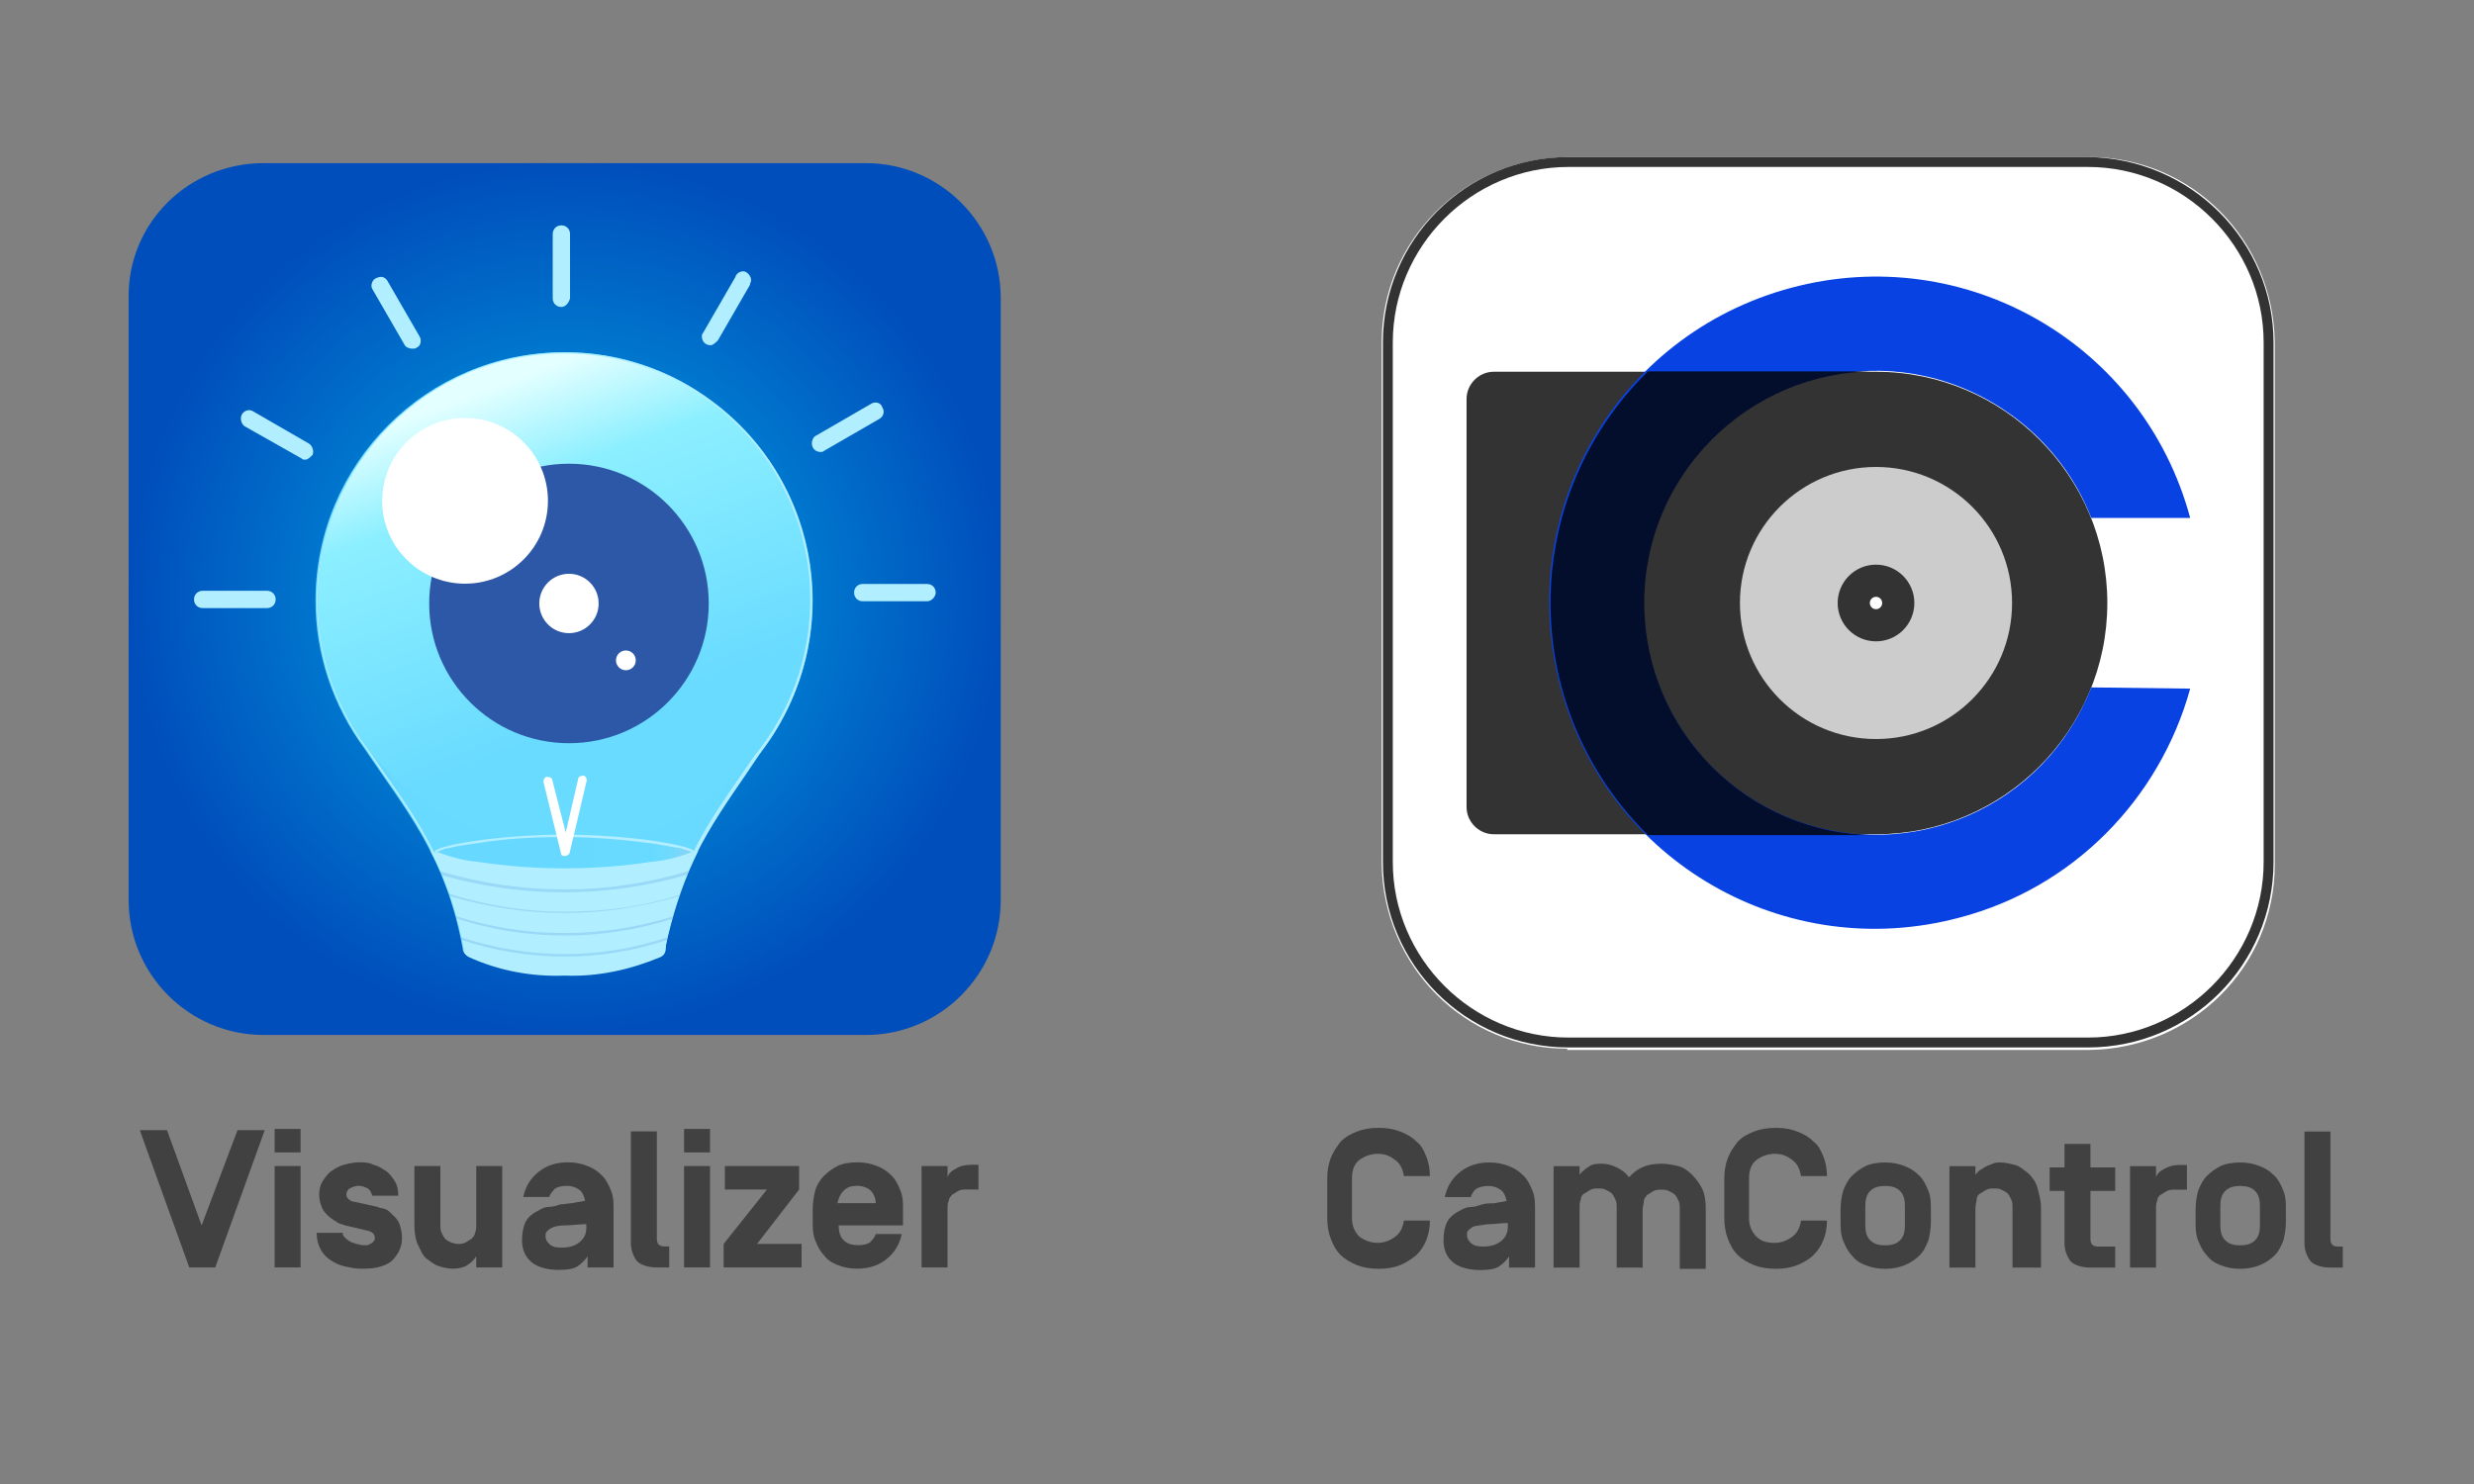
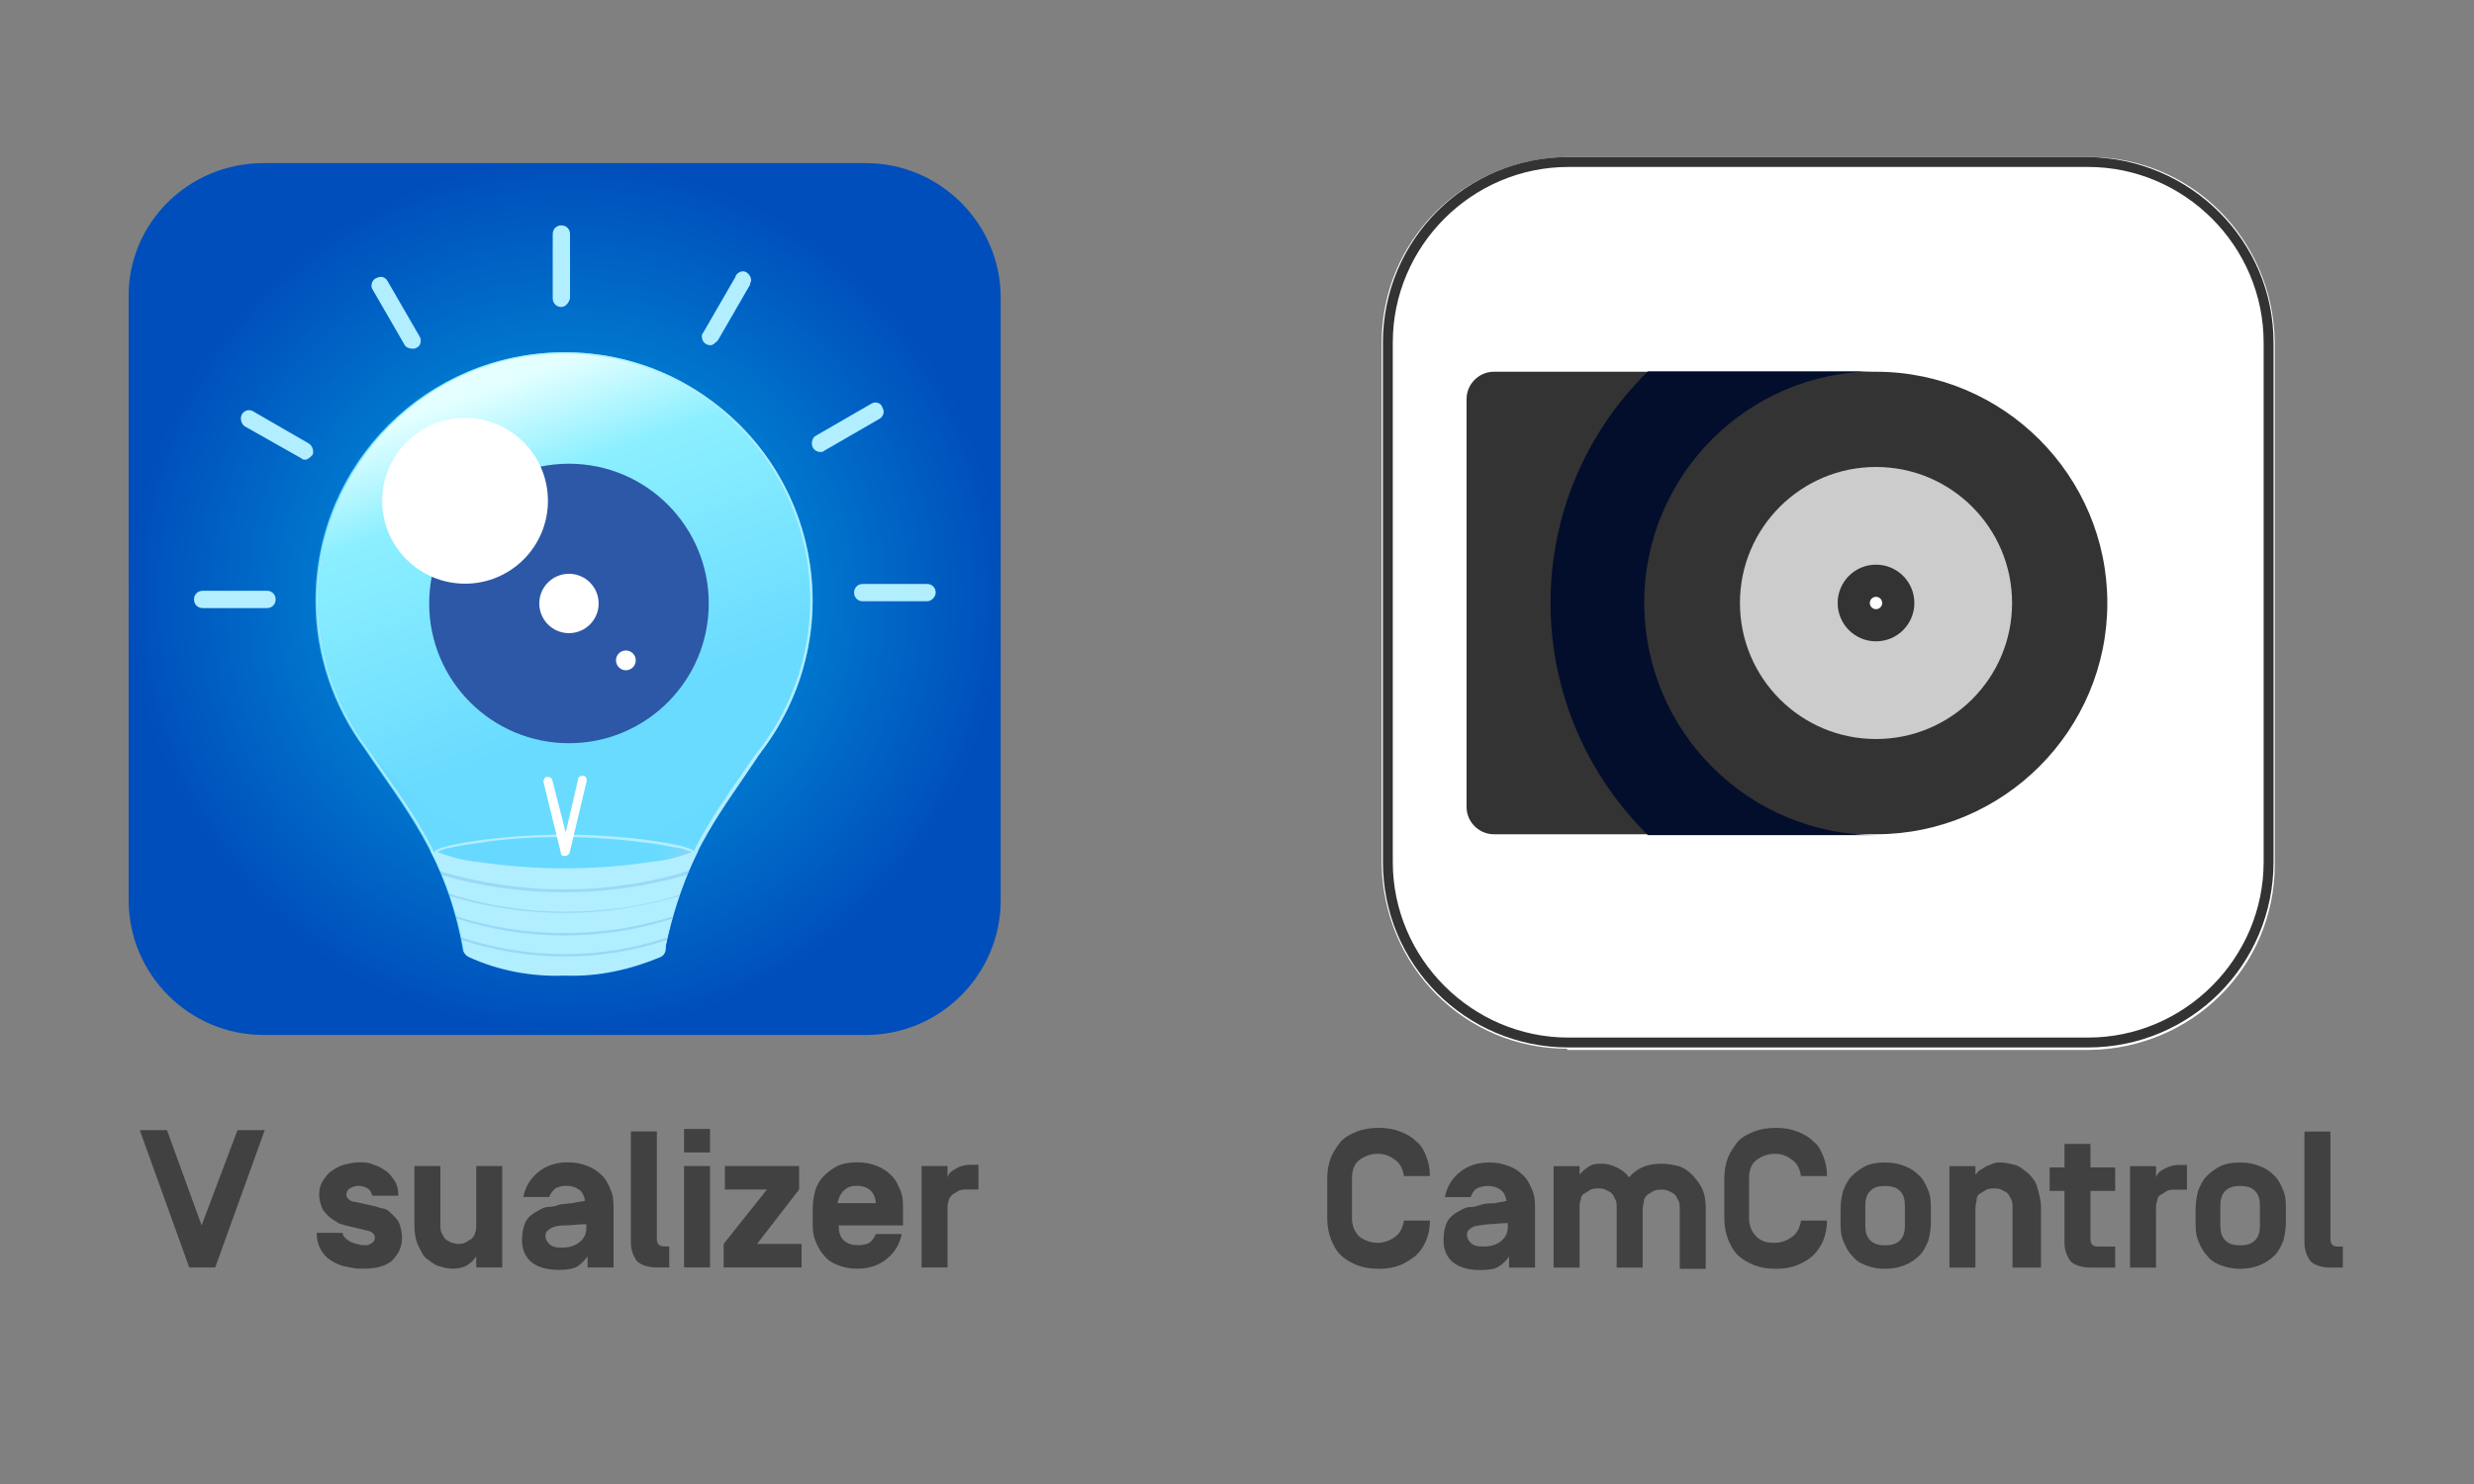
<svg xmlns="http://www.w3.org/2000/svg" xmlns:xlink="http://www.w3.org/1999/xlink" version="1.1" id="圖層_1" x="0px" y="0px" viewBox="0 0 200 120" style="enable-background:new 0 0 200 120;" xml:space="preserve">
  <rect x="0" y="0" width="200" height="120" fill="#808080" stroke="none" />
  <style type="text/css">
	.st0{enable-background:new    ;}
	.st1{fill:#414141;}
	.st2{fill:url(#Rectangle_165_00000145021746639929872750000002326308618825716361_);}
	.st3{fill:#B1EEFF;}
	.st4{fill:url(#Path_99_00000119108380237725255930000003900123711275197855_);}
	.st5{fill:url(#Ellipse_12_00000030476429622133576010000001215908315295241123_);}
	.st6{fill:#2C58A7;}
	.st7{fill:#FFFFFF;}
	.st8{fill:url(#Path_101_00000022541839652028089440000016961663234175200930_);}
	.st9{clip-path:url(#SVGID_00000018958345913268852600000012100454575767803024_);}
	.st10{opacity:0.14;}
	.st11{fill:#004EBB;}
	.st12{fill:#333333;}
	.st13{fill:#CCCCCC;}
	.st14{fill:#0842E2;}
	.st15{fill:#030E2C;}
</style>
  <g id="Group_260" transform="translate(-906.606 -7105)">
    <g id="Group_213" transform="translate(-0.394 -561.812)">
      <g class="st0">
        <path class="st1" d="M926.2,7758.2h2.2l-4,11.1h-2.1l-4-11.1h2.2l2.8,7.7L926.2,7758.2z" />
-         <path class="st1" d="M931.3,7760h-2.1v-1.9h2.1V7760z M931.3,7769.3h-2.1v-8.2h2.1V7769.3z" />
        <path class="st1" d="M936.1,7769.4c-0.4,0-0.8-0.1-1.3-0.2c-0.4-0.1-0.8-0.3-1.1-0.5s-0.6-0.5-0.8-0.9c-0.2-0.4-0.3-0.8-0.3-1.3     h2.1c0,0.2,0.1,0.3,0.2,0.4s0.2,0.2,0.4,0.3c0.1,0.1,0.3,0.1,0.5,0.2c0.2,0,0.3,0.1,0.5,0.1c0.1,0,0.2,0,0.3,0     c0.1,0,0.2,0,0.3-0.1c0.1,0,0.2-0.1,0.3-0.2c0.1-0.1,0.1-0.2,0.1-0.3c0-0.3-0.2-0.5-0.7-0.6l-1.7-0.4c-0.2-0.1-0.5-0.1-0.7-0.3     c-0.2-0.1-0.5-0.3-0.7-0.5s-0.4-0.4-0.5-0.7s-0.2-0.6-0.2-1s0.1-0.8,0.3-1.1c0.2-0.3,0.4-0.6,0.7-0.8c0.3-0.2,0.6-0.4,1-0.5     c0.4-0.1,0.8-0.2,1.2-0.2c0.4,0,0.8,0,1.2,0.2c0.4,0.1,0.7,0.3,1,0.5s0.5,0.5,0.7,0.8c0.2,0.3,0.3,0.7,0.3,1.2h-2.1     c-0.1-0.3-0.2-0.5-0.4-0.6c-0.2-0.1-0.4-0.2-0.7-0.2c-0.3,0-0.5,0.1-0.7,0.2c-0.2,0.1-0.3,0.3-0.3,0.5c0,0.2,0.1,0.3,0.2,0.4     s0.3,0.2,0.5,0.2l1.8,0.4c0.2,0.1,0.4,0.1,0.7,0.2c0.2,0.1,0.4,0.3,0.6,0.5c0.2,0.2,0.4,0.4,0.5,0.7c0.1,0.3,0.2,0.7,0.2,1.1     c0,0.5-0.1,0.8-0.3,1.2c-0.2,0.3-0.4,0.6-0.7,0.8c-0.3,0.2-0.6,0.3-1,0.4S936.5,7769.4,936.1,7769.4z" />
        <path class="st1" d="M944,7767.4c0.2,0,0.4,0,0.6-0.1s0.3-0.2,0.5-0.3c0.1-0.1,0.3-0.3,0.3-0.5c0.1-0.2,0.1-0.4,0.1-0.7v-4.7h2.1     v8.2h-2.1v-0.9c-0.2,0.3-0.4,0.5-0.7,0.7c-0.3,0.2-0.7,0.3-1.2,0.3c-0.4,0-0.8-0.1-1.1-0.2c-0.4-0.1-0.7-0.4-1-0.6     s-0.5-0.7-0.7-1.1c-0.2-0.4-0.3-1-0.3-1.6v-4.8h2.1v4.7c0,0.3,0,0.5,0.1,0.7c0.1,0.2,0.2,0.4,0.3,0.5c0.1,0.1,0.3,0.2,0.5,0.3     C943.6,7767.3,943.8,7767.4,944,7767.4z" />
        <path class="st1" d="M954.3,7763.9c-0.1-0.4-0.2-0.7-0.5-0.9s-0.6-0.3-1-0.3c-0.4,0-0.7,0.1-0.9,0.2c-0.2,0.2-0.4,0.4-0.5,0.7     h-2.1c0.2-0.9,0.6-1.5,1.2-2s1.4-0.8,2.4-0.8c0.6,0,1.1,0.1,1.6,0.3c0.5,0.2,0.8,0.4,1.2,0.8c0.3,0.3,0.5,0.7,0.7,1.2     s0.2,1,0.2,1.5v4.7h-2.1v-0.9c-0.2,0.3-0.5,0.6-0.8,0.8c-0.3,0.2-0.8,0.3-1.5,0.3c-0.9,0-1.7-0.2-2.2-0.6c-0.5-0.4-0.8-1-0.8-1.8     c0-0.6,0.1-1.1,0.3-1.5c0.2-0.4,0.6-0.7,1.2-1c0.2-0.1,0.4-0.2,0.7-0.2s0.6-0.1,0.9-0.2c0.3,0,0.7-0.1,1-0.1     C953.6,7764,954,7764,954.3,7763.9L954.3,7763.9z M951.6,7766.1c-0.2,0.1-0.3,0.2-0.4,0.3c-0.1,0.1-0.1,0.2-0.1,0.4     c0,0.2,0.1,0.4,0.3,0.6c0.2,0.2,0.5,0.3,1,0.3c0.5,0,1-0.1,1.4-0.4c0.4-0.3,0.6-0.7,0.6-1.2v-0.3c-0.6,0-1.2,0.1-1.7,0.1     C952.1,7765.9,951.8,7766,951.6,7766.1z" />
        <path class="st1" d="M961.1,7767.4v1.9h-1c-0.7,0-1.3-0.2-1.6-0.5c-0.3-0.4-0.5-0.9-0.5-1.5v-9h2.1v8.6c0,0.2,0,0.3,0.1,0.5     c0.1,0.1,0.2,0.2,0.5,0.2H961.1z" />
        <path class="st1" d="M964.4,7760h-2.1v-1.9h2.1V7760z M964.4,7769.3h-2.1v-8.2h2.1V7769.3z" />
        <path class="st1" d="M968.2,7767.4h3.6v1.9h-6.3v-1.9l3.5-4.4h-3.4v-1.9h6v1.9L968.2,7767.4z" />
        <path class="st1" d="M974.8,7765.9L974.8,7765.9c0,0.5,0.1,0.9,0.4,1.2c0.3,0.3,0.7,0.4,1.2,0.4c0.4,0,0.7-0.1,0.9-0.2     c0.2-0.2,0.4-0.4,0.5-0.7h2.1c-0.2,0.9-0.6,1.5-1.2,2c-0.6,0.5-1.4,0.8-2.4,0.8c-0.6,0-1.1-0.1-1.6-0.3s-0.8-0.4-1.1-0.8     c-0.3-0.3-0.5-0.7-0.7-1.2c-0.2-0.5-0.2-1-0.2-1.5v-1c0-0.6,0.1-1.1,0.2-1.5s0.4-0.9,0.7-1.2c0.3-0.3,0.7-0.6,1.1-0.8     c0.4-0.2,1-0.3,1.6-0.3c0.6,0,1.1,0.1,1.6,0.3c0.5,0.2,0.8,0.4,1.2,0.8c0.3,0.3,0.5,0.7,0.7,1.2s0.2,1,0.2,1.5v1.3H974.8z      M976.3,7762.7c-0.5,0-0.8,0.1-1.1,0.4c-0.3,0.3-0.4,0.6-0.5,1v0h3.1v0c0-0.4-0.2-0.8-0.4-1     C977.2,7762.9,976.8,7762.7,976.3,7762.7z" />
        <path class="st1" d="M983.6,7769.3h-2.1v-8.2h2.1v0.9c0.1-0.3,0.3-0.5,0.7-0.7c0.3-0.2,0.7-0.3,1.2-0.3h0.6v2h-1     c-0.2,0-0.4,0-0.6,0.1s-0.3,0.2-0.5,0.3c-0.1,0.1-0.3,0.3-0.3,0.5c-0.1,0.2-0.1,0.4-0.1,0.7V7769.3z" />
      </g>
      <g id="Group_154" transform="translate(134.855 5872.207)">
        <g id="Group_166" transform="translate(772.145 1795.296)">
          <radialGradient id="Rectangle_165_00000137837755827949946440000016574490714559231627_" cx="1.6" cy="119.83" r="0.328" gradientTransform="matrix(-73.897 -77.101 -77.848 74.752 9492.449 -8786.613)" gradientUnits="userSpaceOnUse">
            <stop offset="0" style="stop-color:#00A7E4" />
            <stop offset="0.44" style="stop-color:#0082D3" />
            <stop offset="1" style="stop-color:#004EBB" />
          </radialGradient>
          <path id="Rectangle_165" style="fill:url(#Rectangle_165_00000137837755827949946440000016574490714559231627_);" d="M21.3,12.5      H70c6,0,10.9,4.9,10.9,10.9v48.7c0,6-4.9,10.9-10.9,10.9H21.3c-6,0-10.9-4.9-10.9-10.9V23.4C10.3,17.4,15.2,12.5,21.3,12.5z" />
          <g id="Group_161" transform="translate(8.084 7.632)">
            <g id="Group_154-2" transform="translate(43.798)">
              <path id="Path_92" class="st3" d="M-6.5,16.5c-0.4,0-0.7-0.3-0.7-0.7v-5.2c0-0.4,0.3-0.7,0.7-0.7c0.4,0,0.7,0.3,0.7,0.7v5.2        C-5.9,16.2-6.2,16.5-6.5,16.5z" />
            </g>
            <g id="Group_155" transform="translate(62.055 5.693)">
              <path id="Path_93" class="st3" d="M-12.7,13.9c-0.4,0-0.7-0.3-0.7-0.7c0-0.1,0-0.2,0.1-0.3l2.6-4.5C-10.6,8-10.1,7.8-9.8,8        c0.3,0.2,0.5,0.6,0.3,0.9c0,0,0,0.1,0,0.1l-2.6,4.5C-12.3,13.7-12.5,13.9-12.7,13.9z" />
            </g>
            <g id="Group_156" transform="translate(75.547 21.725)">
              <path id="Path_94" class="st3" d="M-17.3,6.5c-0.4,0-0.7-0.3-0.7-0.7c0-0.2,0.1-0.5,0.3-0.6l4.5-2.6c0.3-0.2,0.8-0.1,0.9,0.3        c0.2,0.3,0.1,0.7-0.2,0.9L-17,6.4C-17.1,6.5-17.2,6.5-17.3,6.5z" />
            </g>
            <g id="Group_157" transform="translate(80.659 43.797)">
              <path id="Path_95" class="st3" d="M-13.8-3.5H-19c-0.4,0-0.7-0.3-0.7-0.7c0-0.4,0.3-0.7,0.7-0.7h5.2c0.4,0,0.7,0.3,0.7,0.7        C-13.1-3.9-13.4-3.5-13.8-3.5L-13.8-3.5z" />
            </g>
            <g id="Group_158" transform="translate(0 44.749)">
              <path id="Path_96" class="st3" d="M13.5-3.9H8.3c-0.4,0-0.7-0.3-0.7-0.7c0-0.4,0.3-0.7,0.7-0.7c0,0,0,0,0,0h5.2        c0.4,0,0.7,0.3,0.7,0.7C14.2-4.2,13.9-3.9,13.5-3.9C13.5-3.9,13.5-3.9,13.5-3.9L13.5-3.9z" />
            </g>
            <g id="Group_159" transform="translate(5.694 22.548)">
              <path id="Path_97" class="st3" d="M10.9,6.3c-0.1,0-0.2,0-0.3-0.1L6,3.6C5.7,3.4,5.6,2.9,5.8,2.6C6,2.3,6.4,2.2,6.7,2.4        L11.2,5c0.3,0.2,0.4,0.6,0.3,0.9C11.3,6.1,11.1,6.3,10.9,6.3L10.9,6.3z" />
            </g>
            <g id="Group_160" transform="translate(21.725 6.168)">
              <path id="Path_98" class="st3" d="M3.5,13.7c-0.2,0-0.5-0.1-0.6-0.3L0.3,8.9c-0.2-0.3,0-0.8,0.3-0.9C1,7.8,1.3,7.9,1.5,8.2        l2.6,4.5c0.2,0.3,0.1,0.8-0.2,0.9C3.8,13.7,3.7,13.7,3.5,13.7L3.5,13.7z" />
            </g>
          </g>
          <g id="Group_162" transform="translate(23.002 23.095)">
            <linearGradient id="Path_99_00000171711665542933449780000009792433304401143441_" gradientUnits="userSpaceOnUse" x1="-21.646" y1="97.166" x2="-21.646" y2="96.504" gradientTransform="matrix(60.784 0 0 -76.16 1338.371 7404.785)">
              <stop offset="0.383" style="stop-color:#67D8FF" />
              <stop offset="0.837" style="stop-color:#68DAFF" />
              <stop offset="0.865" style="stop-color:#69DBFF" />
              <stop offset="0.913" style="stop-color:#71D9FC" />
              <stop offset="0.988" style="stop-color:#88D4F5" />
              <stop offset="1" style="stop-color:#8DD4F4" />
            </linearGradient>
            <path id="Path_99" style="fill:url(#Path_99_00000171711665542933449780000009792433304401143441_);" d="M42.7,24.8       c0-11.1-9-20.1-20.1-20.1c-11.1,0-20.1,9-20.1,20.1c0,4.3,1.4,8.5,4,12l0,0c3.2,4.8,6.5,8.5,7.9,16.1c0,0.3,0.2,0.5,0.4,0.6       c2.4,1.1,5.1,1.6,7.7,1.5h0.1c2.7,0.1,5.3-0.5,7.7-1.5c0.2-0.1,0.4-0.3,0.4-0.6c0-0.3,0.1-0.6,0.2-1.1       c1.5-6.7,4.5-10.2,7.4-14.6c0.1-0.1,0.2-0.3,0.3-0.4l0,0l0,0C41.3,33.3,42.7,29.1,42.7,24.8z" />
            <path id="Path_100" class="st3" d="M22.6,4.9L22.6,4.9c10.9,0,19.8,8.9,19.8,19.8c0,4.3-1.4,8.4-3.9,11.9l0,0v0       c-0.1,0.1-0.2,0.3-0.3,0.4l0,0c-0.4,0.6-0.9,1.3-1.3,1.9c-2.5,3.6-4.9,7.1-6.2,12.8v0c-0.1,0.5-0.2,0.9-0.2,1.1       c0,0.2-0.1,0.3-0.3,0.4c-2.4,1-5,1.5-7.6,1.5h-0.1c-2.6,0.1-5.2-0.5-7.6-1.5c-0.2-0.1-0.3-0.2-0.3-0.4v0       c-1.2-6.4-3.7-10.1-6.4-13.9c-0.5-0.7-1-1.5-1.6-2.3l0,0c-6.5-8.8-4.7-21.2,4-27.7C14.2,6.3,18.4,4.9,22.6,4.9 M22.7,4.7       c-11.1,0-20.1,9-20.1,20.1c0,4.3,1.4,8.5,4,12l0,0c3.2,4.8,6.5,8.5,7.9,16.1c0,0.3,0.2,0.5,0.4,0.6c2.4,1.1,5.1,1.6,7.7,1.5       h0.1c2.7,0.1,5.3-0.5,7.7-1.5c0.2-0.1,0.4-0.3,0.4-0.6c0-0.3,0.1-0.6,0.2-1.1c1.5-6.7,4.5-10.2,7.4-14.6       c0.1-0.1,0.2-0.3,0.3-0.4l0,0l0,0c6.6-8.9,4.8-21.5-4.1-28.1C31.2,6.1,27,4.7,22.7,4.7L22.7,4.7z" />
          </g>
          <g id="Group_163" transform="translate(23.296 23.307)">
            <linearGradient id="Ellipse_12_00000004535418746379142320000015565342111321857983_" gradientUnits="userSpaceOnUse" x1="-22.045" y1="96.894" x2="-21.82" y2="96.28" gradientTransform="matrix(60.196 0 0 -60.196 1343.13 5840.13)">
              <stop offset="0" style="stop-color:#E3FFFF" />
              <stop offset="0.206" style="stop-color:#8CEFFF" />
              <stop offset="0.718" style="stop-color:#69DBFF" />
            </linearGradient>
            <circle id="Ellipse_12" style="fill:url(#Ellipse_12_00000004535418746379142320000015565342111321857983_);" cx="22.3" cy="24.5" r="19.9" />
            <circle id="Ellipse_13" class="st6" cx="22.7" cy="24.8" r="11.3" />
            <circle id="Ellipse_14" class="st7" cx="22.7" cy="24.8" r="2.4" />
            <circle id="Ellipse_15" class="st7" cx="14.3" cy="16.5" r="6.7" />
            <circle id="Ellipse_16" class="st7" cx="27.3" cy="29.4" r="0.8" />
          </g>
          <g id="Group_165" transform="translate(37.433 75.13)">
            <g id="Group_164" transform="translate(0 6.969)">
              <linearGradient id="Path_101_00000052093379011709818740000009868378769691269798_" gradientUnits="userSpaceOnUse" x1="-36.538" y1="41.478" x2="-35.877" y2="41.478" gradientTransform="matrix(31.773 0 0 -4.534 1158.586 174.238)">
                <stop offset="0.383" style="stop-color:#67D8FF" />
                <stop offset="0.837" style="stop-color:#68DAFF" />
                <stop offset="0.865" style="stop-color:#69DBFF" />
                <stop offset="0.913" style="stop-color:#71D9FC" />
                <stop offset="0.988" style="stop-color:#88D4F5" />
                <stop offset="1" style="stop-color:#8DD4F4" />
              </linearGradient>
              <path id="Path_101" style="fill:url(#Path_101_00000052093379011709818740000009868378769691269798_);" d="M18.7-13.9        c0,0.5-5.1,1.6-10.5,1.6s-10.5-1-10.5-1.6c0-0.5,5.1-1.4,10.5-1.4S18.7-14.4,18.7-13.9z" />
              <path id="Path_102" class="st3" d="M8.2-15.1c2.3,0,4.7,0.2,7,0.5c0.8,0.1,1.6,0.3,2.4,0.4c0.3,0.1,0.6,0.2,0.9,0.3        c-1,0.4-2.1,0.7-3.3,0.8c-4.6,0.7-9.4,0.7-14,0C0-13.2-1-13.5-2.1-13.9c0.3-0.1,0.6-0.3,0.9-0.3c0.8-0.2,1.6-0.3,2.3-0.4        C3.5-15,5.8-15.1,8.2-15.1 M8.2-15.3c-5.4,0-10.5,0.9-10.5,1.4c0,0.5,5.1,1.6,10.5,1.6s10.5-1,10.5-1.6        C18.7-14.4,13.6-15.3,8.2-15.3z" />
            </g>
            <path id="Path_103" class="st7" d="M8.2-6.6c-0.2,0-0.3-0.1-0.3-0.3l-1.4-5.7c0-0.2,0.1-0.4,0.3-0.4c0.2,0,0.4,0.1,0.4,0.2       l1.1,4.3l1-4.3c0-0.2,0.2-0.3,0.4-0.3c0.2,0,0.3,0.2,0.3,0.4L8.6-6.8C8.5-6.7,8.4-6.6,8.2-6.6L8.2-6.6z" />
          </g>
          <path id="Path_104" class="st3" d="M56.5,68c0,0.6-5.3,1.7-10.9,1.7S34.8,68.5,34.8,68l0,0.1c1.3,2.5,2.2,5.2,2.7,8      c0,0.3,0.2,0.5,0.4,0.6c2.4,1.1,5.1,1.6,7.7,1.5h0.1c2.7,0.1,5.3-0.5,7.7-1.5c0.2-0.1,0.4-0.3,0.4-0.6c0-0.3,0.1-0.6,0.2-1.1      C54.6,72.5,55.4,70.2,56.5,68L56.5,68z" />
        </g>
        <g id="Group_169" transform="translate(809.078 1879.172)">
          <g>
            <defs>
              <path id="SVGID_1_" d="M19.6-15.9c0,0.6-5.3,1.7-10.9,1.7s-10.9-1.1-10.9-1.7l0,0.1c1.3,2.5,2.2,5.2,2.7,8        c0,0.3,0.2,0.5,0.4,0.6C3.4-6.2,6-5.7,8.7-5.8h0.1c2.7,0.1,5.3-0.5,7.7-1.5c0.2-0.1,0.4-0.3,0.4-0.6c0-0.3,0.1-0.6,0.2-1.1        C17.6-11.4,18.5-13.7,19.6-15.9L19.6-15.9z" />
            </defs>
            <clipPath id="SVGID_00000030472695524972284980000010552044911063327675_">
              <use xlink:href="#SVGID_1_" style="overflow:visible;" />
            </clipPath>
            <g id="Group_168" style="clip-path:url(#SVGID_00000030472695524972284980000010552044911063327675_);">
              <g id="Group_167" transform="translate(1.129 2.757)" class="st10">
                <path id="Path_105" class="st11" d="M16.1-11.4c0-0.1,0-0.2,0-0.2C10.6-9.7,4.6-9.7-1-11.6l0,0.2C4.6-9.5,10.6-9.5,16.1-11.4         L16.1-11.4z" />
                <path id="Path_106" class="st11" d="M-1.4-13.3c0,0.1,0,0.2,0.1,0.2c5.8,1.9,12,1.9,17.8,0c0-0.1,0-0.2,0.1-0.2         C10.7-11.4,4.4-11.4-1.4-13.3L-1.4-13.3z" />
                <path id="Path_107" class="st11" d="M-1.9-15.1c0,0.1,0.1,0.2,0.1,0.2c3,0.9,6.2,1.4,9.4,1.4c3.2,0,6.3-0.5,9.4-1.4         C17-14.9,17-15,17-15c-3.1,1-6.2,1.4-9.5,1.4C4.4-13.6,1.2-14.1-1.9-15.1z" />
                <path id="Path_108" class="st11" d="M-2.6-16.9c0,0.1,0.1,0.2,0.1,0.3c6.5,1.9,13.5,1.9,20,0c0-0.1,0.1-0.2,0.1-0.3         C11.1-14.9,4.1-14.9-2.6-16.9L-2.6-16.9z" />
              </g>
            </g>
          </g>
        </g>
      </g>
    </g>
    <g id="Group_259">
      <g class="st0">
        <path class="st1" d="M1022.2,7203.7c0,0.6-0.1,1.1-0.3,1.6c-0.2,0.5-0.5,0.9-0.8,1.2c-0.4,0.3-0.8,0.6-1.3,0.8     c-0.5,0.2-1.1,0.3-1.7,0.3c-0.7,0-1.3-0.1-1.8-0.3c-0.5-0.2-1-0.5-1.3-0.8c-0.4-0.4-0.6-0.8-0.8-1.3c-0.2-0.5-0.3-1.1-0.3-1.7     v-3.2c0-0.6,0.1-1.2,0.3-1.7c0.2-0.5,0.5-0.9,0.8-1.3c0.4-0.4,0.8-0.6,1.3-0.8c0.5-0.2,1.1-0.3,1.8-0.3c0.6,0,1.2,0.1,1.7,0.3     c0.5,0.2,0.9,0.4,1.3,0.8c0.4,0.3,0.6,0.7,0.8,1.2c0.2,0.5,0.3,1,0.3,1.6h-2.1c-0.1-0.6-0.3-1-0.7-1.3c-0.4-0.3-0.8-0.5-1.4-0.5     c-0.6,0-1.1,0.2-1.5,0.5c-0.4,0.3-0.6,0.8-0.6,1.5v3.2c0,0.6,0.2,1.1,0.6,1.5c0.4,0.3,0.9,0.5,1.5,0.5c0.5,0,1-0.2,1.4-0.5     c0.4-0.3,0.6-0.7,0.7-1.3H1022.2z" />
        <path class="st1" d="M1028.4,7202.1c-0.1-0.4-0.2-0.7-0.5-0.9s-0.6-0.3-1-0.3c-0.4,0-0.7,0.1-0.9,0.2s-0.4,0.4-0.5,0.7h-2.1     c0.2-0.9,0.6-1.5,1.2-2c0.6-0.5,1.4-0.8,2.4-0.8c0.6,0,1.1,0.1,1.6,0.3c0.5,0.2,0.8,0.4,1.2,0.8c0.3,0.3,0.5,0.7,0.7,1.2     c0.2,0.5,0.2,1,0.2,1.5v4.7h-2.1v-0.9c-0.2,0.3-0.5,0.6-0.8,0.8c-0.3,0.2-0.8,0.3-1.5,0.3c-0.9,0-1.7-0.2-2.2-0.6     c-0.5-0.4-0.8-1-0.8-1.8c0-0.6,0.1-1.1,0.3-1.5c0.2-0.4,0.6-0.7,1.2-1c0.2-0.1,0.4-0.2,0.7-0.2s0.6-0.1,0.9-0.2s0.7-0.1,1-0.1     C1027.8,7202.2,1028.1,7202.2,1028.4,7202.1L1028.4,7202.1z M1025.7,7204.2c-0.2,0.1-0.3,0.2-0.4,0.3c-0.1,0.1-0.1,0.2-0.1,0.4     c0,0.2,0.1,0.4,0.3,0.6c0.2,0.2,0.5,0.3,1,0.3c0.5,0,1-0.1,1.4-0.4c0.4-0.3,0.6-0.7,0.6-1.2v-0.3c-0.6,0-1.2,0.1-1.7,0.1     C1026.3,7204.1,1025.9,7204.1,1025.7,7204.2z" />
        <path class="st1" d="M1039.4,7207.5h-2.1v-4.8c0-0.3,0-0.5-0.1-0.7s-0.2-0.4-0.3-0.5s-0.3-0.2-0.5-0.3s-0.4-0.1-0.6-0.1     s-0.4,0-0.6,0.1c-0.2,0.1-0.3,0.2-0.5,0.3s-0.3,0.3-0.3,0.5c-0.1,0.2-0.1,0.4-0.1,0.7v4.8h-2.1v-8.2h2.1v0.7     c0.2-0.3,0.5-0.5,0.8-0.7s0.7-0.2,1-0.2c0.4,0,0.8,0.1,1.2,0.3c0.4,0.2,0.7,0.4,1,0.8c0.6-0.7,1.4-1.1,2.6-1.1     c0.5,0,1,0.1,1.4,0.2c0.4,0.1,0.8,0.4,1.1,0.7c0.3,0.3,0.6,0.7,0.8,1.1s0.3,1,0.3,1.6v4.9h-2.1v-4.8c0-0.3,0-0.5-0.1-0.7     s-0.2-0.4-0.3-0.5c-0.1-0.1-0.3-0.2-0.5-0.3s-0.4-0.1-0.6-0.1s-0.4,0-0.6,0.1s-0.3,0.2-0.5,0.3c-0.1,0.1-0.3,0.3-0.3,0.5     s-0.1,0.4-0.1,0.7V7207.5z" />
        <path class="st1" d="M1054.3,7203.7c0,0.6-0.1,1.1-0.3,1.6c-0.2,0.5-0.5,0.9-0.8,1.2s-0.8,0.6-1.3,0.8c-0.5,0.2-1.1,0.3-1.7,0.3     c-0.7,0-1.3-0.1-1.8-0.3s-1-0.5-1.3-0.8c-0.4-0.4-0.6-0.8-0.8-1.3c-0.2-0.5-0.3-1.1-0.3-1.7v-3.2c0-0.6,0.1-1.2,0.3-1.7     c0.2-0.5,0.5-0.9,0.8-1.3c0.4-0.4,0.8-0.6,1.3-0.8c0.5-0.2,1.1-0.3,1.8-0.3c0.6,0,1.2,0.1,1.7,0.3c0.5,0.2,0.9,0.4,1.3,0.8     c0.4,0.3,0.6,0.7,0.8,1.2c0.2,0.5,0.3,1,0.3,1.6h-2.1c-0.1-0.6-0.3-1-0.7-1.3c-0.4-0.3-0.8-0.5-1.4-0.5c-0.6,0-1.1,0.2-1.5,0.5     s-0.6,0.8-0.6,1.5v3.2c0,0.6,0.2,1.1,0.6,1.5s0.9,0.5,1.5,0.5c0.5,0,1-0.2,1.4-0.5c0.4-0.3,0.6-0.7,0.7-1.3H1054.3z" />
        <path class="st1" d="M1055.4,7202.8c0-0.6,0.1-1.1,0.2-1.5c0.2-0.5,0.4-0.9,0.7-1.2c0.3-0.3,0.7-0.6,1.1-0.8     c0.4-0.2,1-0.3,1.6-0.3c0.6,0,1.1,0.1,1.6,0.3c0.5,0.2,0.8,0.4,1.2,0.8c0.3,0.3,0.5,0.7,0.7,1.2c0.2,0.5,0.2,1,0.2,1.5v1     c0,0.6-0.1,1.1-0.2,1.5c-0.2,0.5-0.4,0.9-0.7,1.2c-0.3,0.3-0.7,0.6-1.2,0.8s-1,0.3-1.6,0.3c-0.6,0-1.1-0.1-1.6-0.3     c-0.5-0.2-0.8-0.4-1.1-0.8c-0.3-0.3-0.5-0.7-0.7-1.2c-0.2-0.5-0.2-1-0.2-1.5V7202.8z M1060.6,7202.5c0-0.5-0.1-0.9-0.4-1.2     s-0.7-0.4-1.2-0.4s-0.9,0.1-1.2,0.4c-0.3,0.3-0.4,0.7-0.4,1.2v1.6c0,0.5,0.1,0.9,0.4,1.2c0.3,0.3,0.7,0.4,1.2,0.4     s0.9-0.1,1.2-0.4s0.4-0.7,0.4-1.2V7202.5z" />
        <path class="st1" d="M1071.4,7207.5h-2.1v-4.8c0-0.3,0-0.5-0.1-0.7s-0.2-0.4-0.3-0.5s-0.3-0.2-0.5-0.3c-0.2-0.1-0.4-0.1-0.6-0.1     c-0.2,0-0.4,0-0.6,0.1c-0.2,0.1-0.3,0.2-0.5,0.3s-0.3,0.3-0.3,0.5s-0.1,0.4-0.1,0.7v4.8h-2.1v-8.2h2.1v0.7     c0.1-0.1,0.2-0.3,0.4-0.4s0.3-0.2,0.5-0.3s0.3-0.1,0.5-0.2s0.4-0.1,0.6-0.1c0.4,0,0.8,0.1,1.2,0.2c0.4,0.1,0.7,0.4,1.1,0.7     c0.3,0.3,0.6,0.7,0.7,1.1s0.3,1,0.3,1.6V7207.5z" />
        <path class="st1" d="M1077.6,7205.6v1.9h-2c-0.7,0-1.3-0.2-1.6-0.5c-0.3-0.4-0.5-0.9-0.5-1.5v-4.2h-1.2v-1.9h1.2v-1.9h2.1v1.9h2     v1.9h-2v3.8c0,0.2,0,0.3,0.1,0.5c0.1,0.1,0.2,0.2,0.5,0.2H1077.6z" />
        <path class="st1" d="M1080.9,7207.5h-2.1v-8.2h2.1v0.9c0.1-0.3,0.3-0.5,0.7-0.7s0.7-0.3,1.2-0.3h0.6v2h-1c-0.2,0-0.4,0-0.6,0.1     c-0.2,0.1-0.3,0.2-0.5,0.3s-0.3,0.3-0.3,0.5c-0.1,0.2-0.1,0.4-0.1,0.7V7207.5z" />
        <path class="st1" d="M1084.1,7202.8c0-0.6,0.1-1.1,0.2-1.5c0.2-0.5,0.4-0.9,0.7-1.2c0.3-0.3,0.7-0.6,1.1-0.8     c0.4-0.2,1-0.3,1.6-0.3c0.6,0,1.1,0.1,1.6,0.3c0.5,0.2,0.8,0.4,1.2,0.8c0.3,0.3,0.5,0.7,0.7,1.2c0.2,0.5,0.2,1,0.2,1.5v1     c0,0.6-0.1,1.1-0.2,1.5c-0.2,0.5-0.4,0.9-0.7,1.2c-0.3,0.3-0.7,0.6-1.2,0.8s-1,0.3-1.6,0.3c-0.6,0-1.1-0.1-1.6-0.3     c-0.5-0.2-0.8-0.4-1.1-0.8c-0.3-0.3-0.5-0.7-0.7-1.2c-0.2-0.5-0.2-1-0.2-1.5V7202.8z M1089.3,7202.5c0-0.5-0.1-0.9-0.4-1.2     s-0.7-0.4-1.2-0.4s-0.9,0.1-1.2,0.4c-0.3,0.3-0.4,0.7-0.4,1.2v1.6c0,0.5,0.1,0.9,0.4,1.2c0.3,0.3,0.7,0.4,1.2,0.4     s0.9-0.1,1.2-0.4s0.4-0.7,0.4-1.2V7202.5z" />
        <path class="st1" d="M1096,7205.6v1.9h-1c-0.7,0-1.3-0.2-1.6-0.5c-0.3-0.4-0.5-0.9-0.5-1.5v-9h2.1v8.6c0,0.2,0,0.3,0.1,0.5     c0.1,0.1,0.2,0.2,0.5,0.2H1096z" />
      </g>
      <g id="camcontrol-2" transform="translate(1060 7105)">
        <path id="Path_185" class="st7" d="M-26.7,84.8c-8.3,0-14.9-6.7-15-15V27.7c0-8.3,6.7-14.9,15-15h42.2c8.3,0,14.9,6.7,15,15v42.2     c0,8.3-6.7,14.9-15,15H-26.7z" />
        <g id="Group_253" transform="translate(0 0)">
          <path id="Path_186" class="st12" d="M15.4,13.5c7.8,0,14.2,6.4,14.2,14.2v42c0,7.8-6.4,14.2-14.2,14.2h-42      c-7.8,0-14.2-6.4-14.2-14.2v-42c0-7.8,6.4-14.2,14.2-14.2L15.4,13.5 M15.4,12.7h-42c-8.3,0-15,6.7-15,15v42c0,8.3,6.7,15,15,15      h42c8.3,0,15-6.7,15-15v-42C30.4,19.5,23.7,12.8,15.4,12.7L15.4,12.7z" />
        </g>
        <g id="Group_258" transform="translate(10.264 14.685)">
          <g id="Group_256" transform="translate(0 11.475)">
            <g id="Group_255">
              <g id="Group_254">
                <path id="Path_187" class="st12" d="M-12.3,41.3h0.3c10.3,0,18.7-8.4,18.7-18.7S-1.7,3.9-12,3.9l0,0h-30.9         c-1.2,0-2.2,1-2.2,2.2c0,0,0,0,0,0v33c0,1.2,1,2.2,2.2,2.2L-12.3,41.3L-12.3,41.3z" />
              </g>
              <circle id="Ellipse_21" class="st13" cx="-12" cy="22.6" r="11" />
              <circle id="Ellipse_22" class="st12" cx="-12" cy="22.6" r="3.1" />
              <circle id="Ellipse_23" class="st7" cx="-12" cy="22.6" r="0.5" />
            </g>
          </g>
-           <path id="Path_188" class="st14" d="M5.4,40.9C1.6,50.6-9.2,55.3-18.9,51.5c-9.6-3.8-14.4-14.7-10.6-24.3      c3.8-9.6,14.7-14.4,24.3-10.6c4.8,1.9,8.7,5.7,10.6,10.6h8C9.6,13.1-4.8,4.8-18.9,8.6s-22.4,18.2-18.6,32.3      c3.8,14.1,18.2,22.4,32.3,18.6c9.1-2.4,16.1-9.5,18.6-18.5L5.4,40.9L5.4,40.9z" />
          <g id="Group_257" transform="translate(10.264 11.445)">
            <path id="Path_189" class="st15" d="M-41,22.6c0-10.3,8.4-18.7,18.7-18.7c0,0,0,0,0,0h-18.4C-51.1,14.1-51.2,30.7-41,41.1       c0.1,0.1,0.2,0.2,0.3,0.3h18.5C-32.6,41.4-41,33-41,22.6C-41,22.6-41,22.6-41,22.6z" />
          </g>
        </g>
      </g>
    </g>
  </g>
</svg>